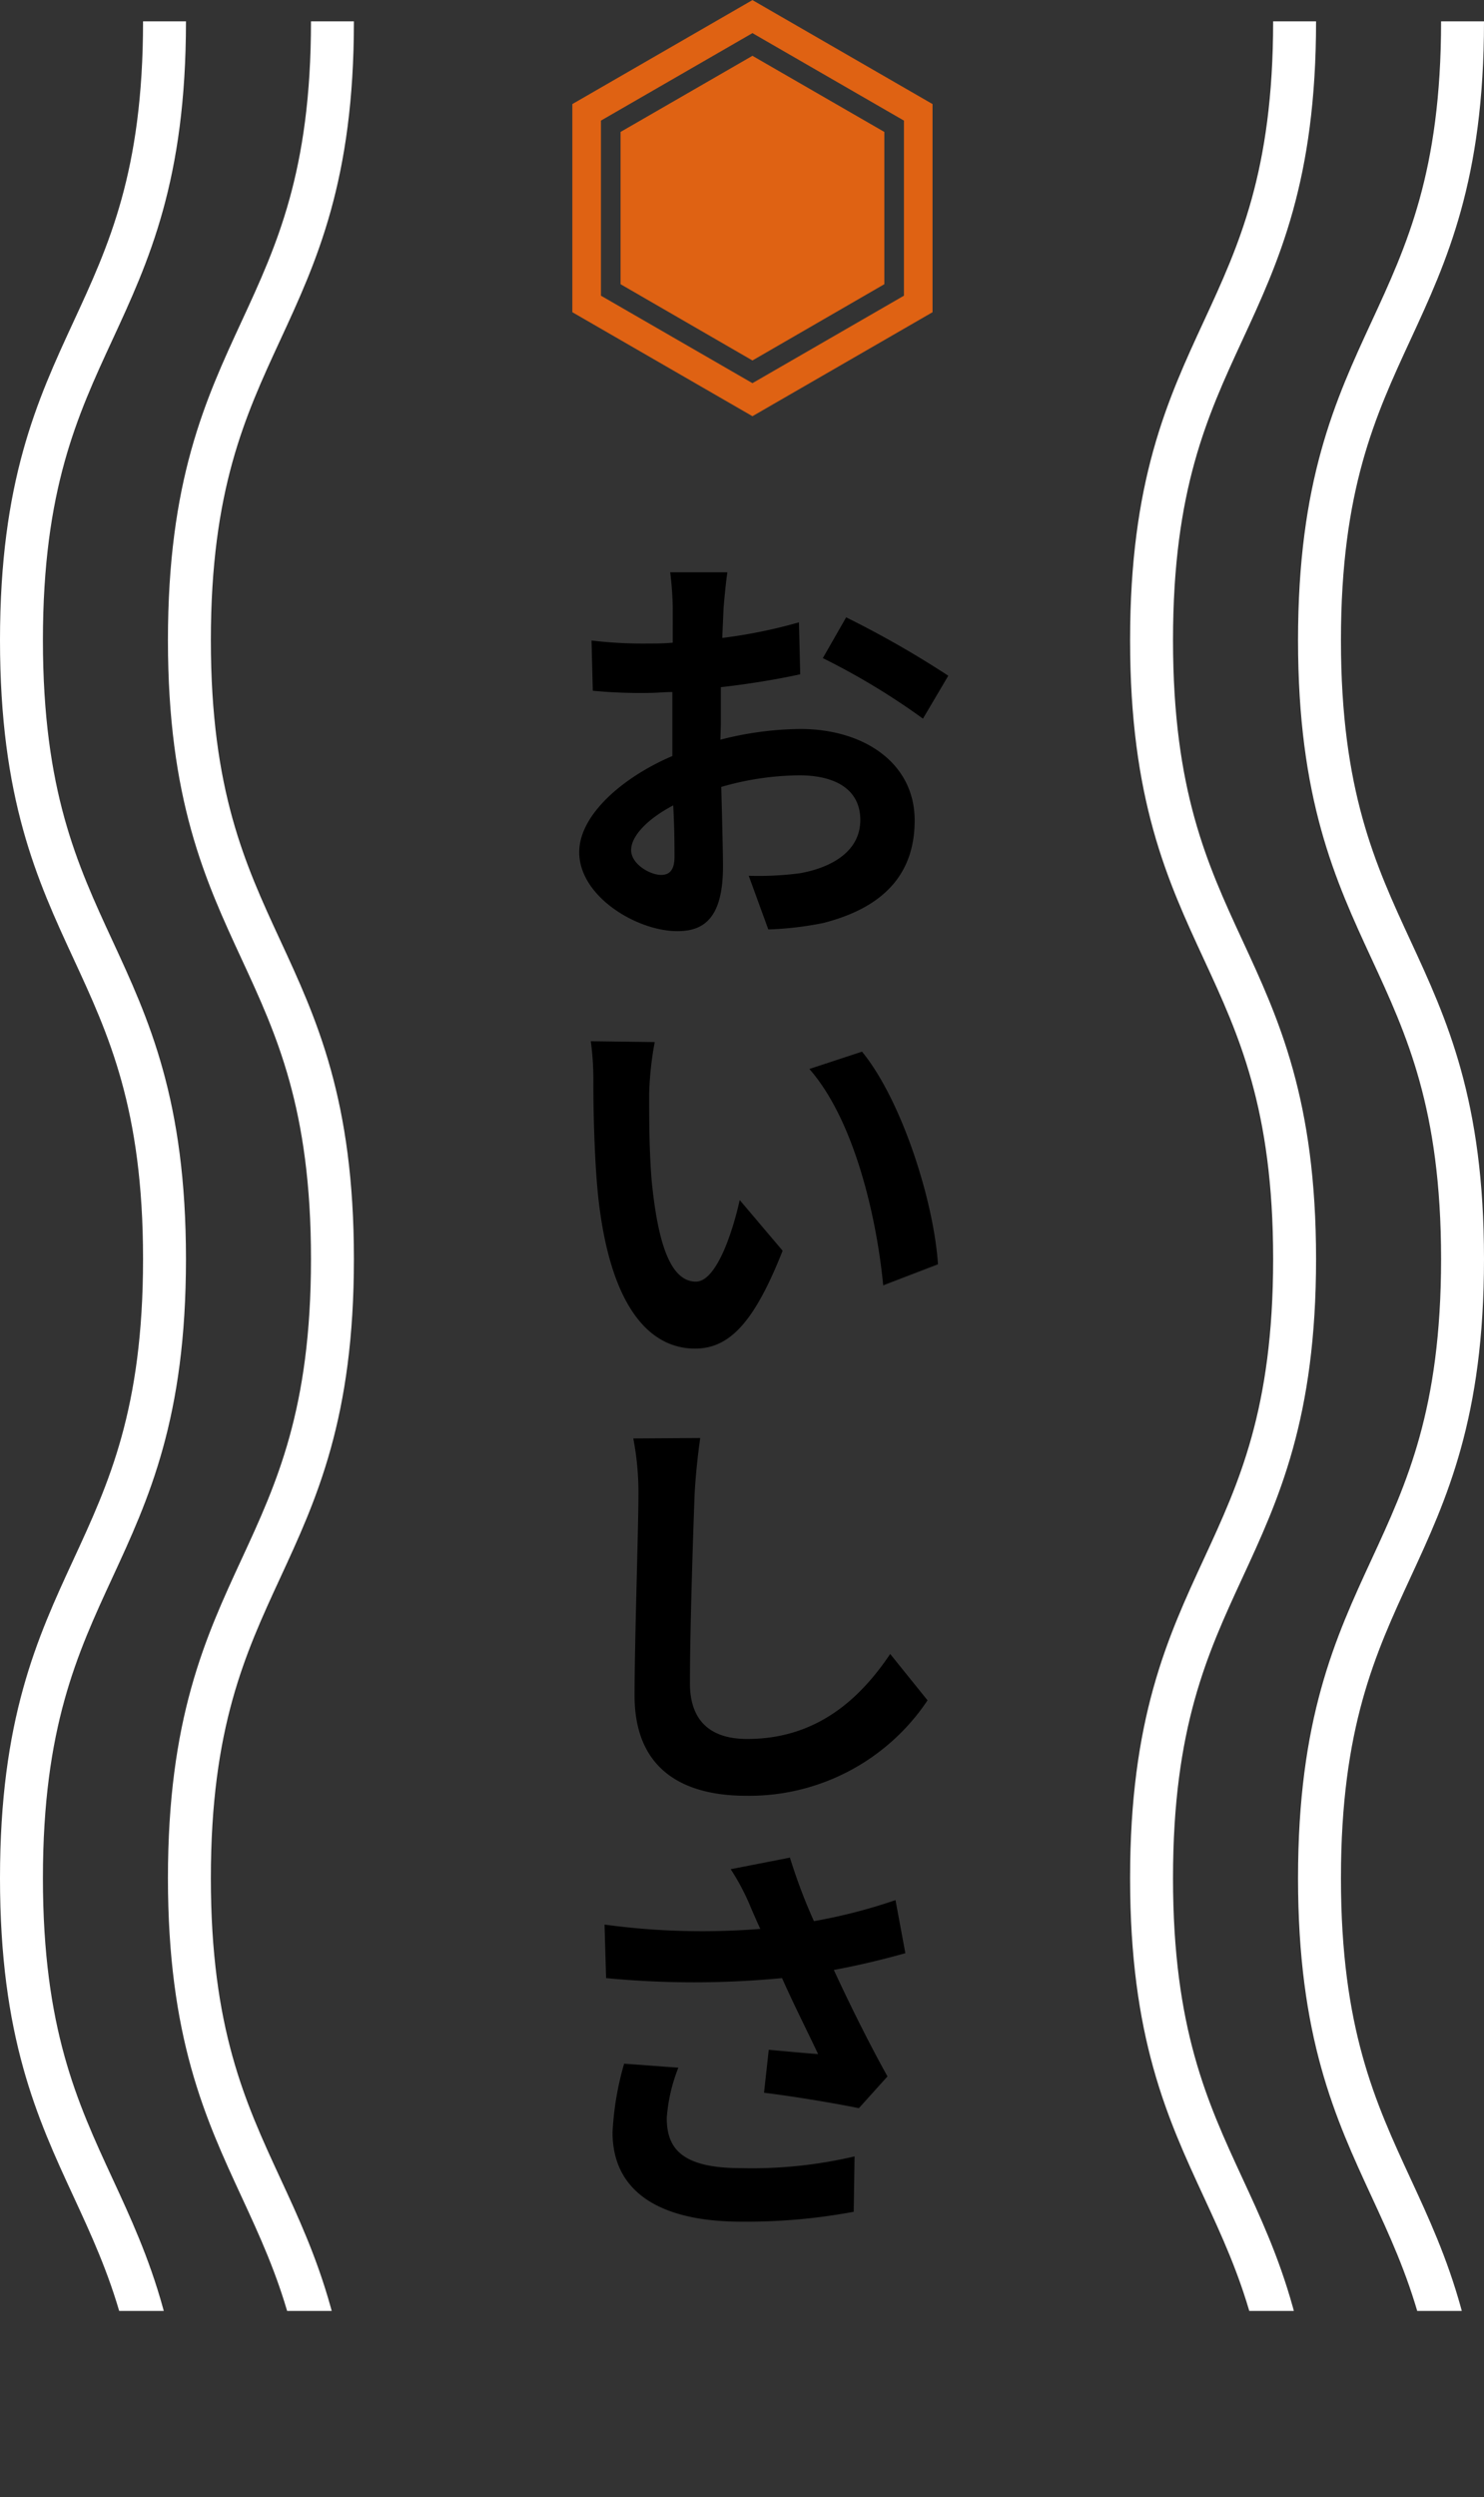
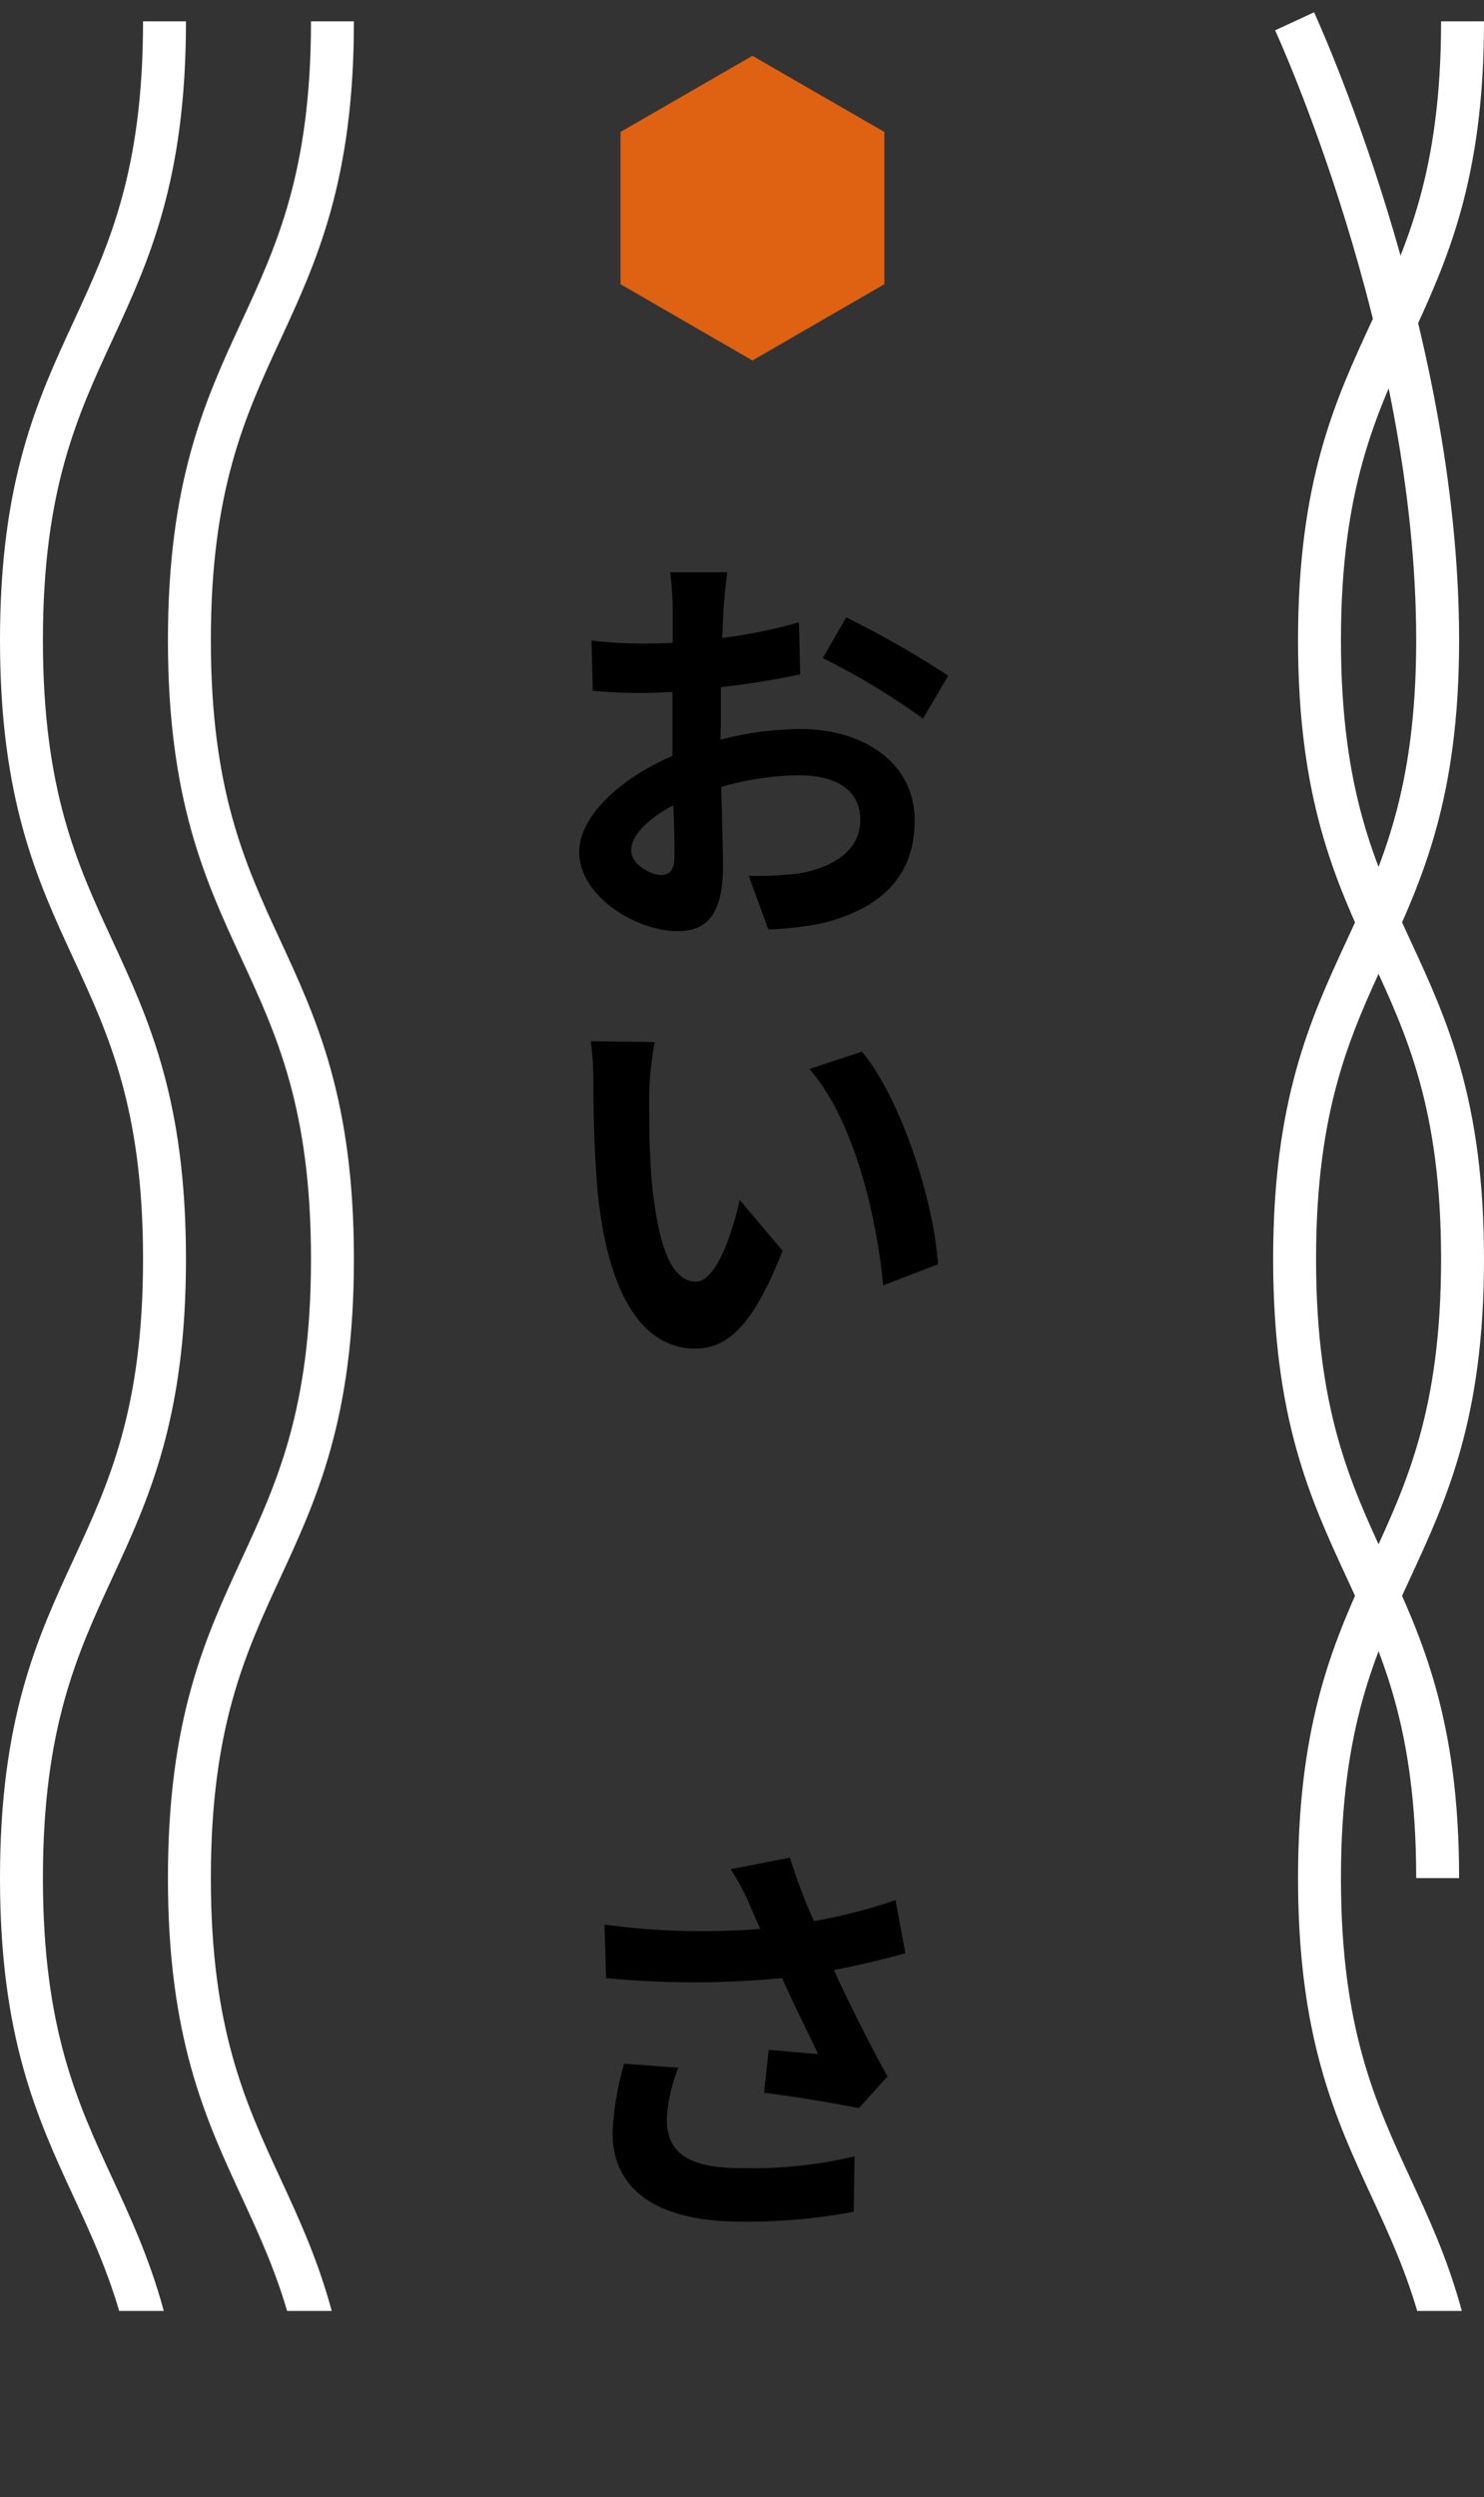
<svg xmlns="http://www.w3.org/2000/svg" viewBox="0 0 103.74 174.49">
  <rect x="0" y="0" width="103.74" height="174.49" fill="#333333" stroke="none" />
  <defs>
    <style>.cls-1,.cls-3,.cls-4{fill:none;}.cls-2{clip-path:url(#clip-path);}.cls-3{stroke:#fff;stroke-width:3px;}.cls-3,.cls-4{stroke-miterlimit:10;}.cls-4{stroke:#df6213;stroke-width:2px;}.cls-5{fill:#df6213;}</style>
    <clipPath id="clip-path" transform="translate(-38.26 -9.51)">
      <rect id="SVGID" class="cls-1" width="204" height="171" />
    </clipPath>
  </defs>
  <title>ttl_taste</title>
  <g id="レイヤー_2" data-name="レイヤー 2">
    <g id="contents">
      <g class="cls-2">
-         <path class="cls-3" d="M128.76,11c0,21.62-10,21.62-10,43.25s10,21.62,10,43.24-10,21.63-10,43.26,10,21.62,10,43.25" transform="translate(-38.26 -9.51)" />
+         <path class="cls-3" d="M128.76,11s10,21.62,10,43.24-10,21.63-10,43.26,10,21.62,10,43.25" transform="translate(-38.26 -9.51)" />
        <path class="cls-3" d="M140.5,11c0,21.62-10,21.62-10,43.25s10,21.62,10,43.24-10,21.63-10,43.26,10,21.62,10,43.25" transform="translate(-38.26 -9.51)" />
        <path class="cls-3" d="M49.76,11c0,21.62-10,21.62-10,43.25s10,21.62,10,43.24-10,21.63-10,43.26,10,21.62,10,43.25" transform="translate(-38.26 -9.51)" />
        <path class="cls-3" d="M61.5,11c0,21.62-10,21.62-10,43.25s10,21.62,10,43.24-10,21.63-10,43.26,10,21.62,10,43.25" transform="translate(-38.26 -9.51)" />
      </g>
      <path d="M88.62,61.2a23.11,23.11,0,0,1,5.58-.75c4.44,0,8,2.37,8,6.39,0,3.42-1.8,6-6.39,7.17a23.28,23.28,0,0,1-3.84.45L90.6,70.71a22.19,22.19,0,0,0,3.6-.18c2.31-.42,4.2-1.59,4.2-3.72s-1.74-3.12-4.26-3.12a20.05,20.05,0,0,0-5.46.81c.06,2.31.12,4.53.12,5.55,0,3.6-1.32,4.53-3.18,4.53-2.85,0-6.87-2.43-6.87-5.52,0-2.55,2.94-5.19,6.51-6.72,0-.69,0-1.35,0-2V57.87c-.57,0-1.11.06-1.56.06a35.48,35.48,0,0,1-4-.15l-.09-3.51a30.37,30.37,0,0,0,4,.21c.51,0,1.08,0,1.68-.06V52.05a22.67,22.67,0,0,0-.18-2.55h4c-.09.54-.21,1.77-.27,2.52l-.09,2.07A35.5,35.5,0,0,0,94.11,53l.09,3.63c-1.65.36-3.66.69-5.55.9,0,.9,0,1.77,0,2.61Zm-3.21,8.19c0-.72,0-2-.09-3.6-1.77.93-2.94,2.13-2.94,3.12s1.32,1.74,2.1,1.74C85,70.65,85.41,70.38,85.41,69.39Zm12-16.74a68.71,68.71,0,0,1,7.14,4.08l-1.77,3a48.59,48.59,0,0,0-7-4.23Z" transform="translate(-38.26 -9.51)" />
      <path d="M83.64,85.92c0,1.86,0,4,.18,6.15.42,4.17,1.26,7,3.09,7,1.41,0,2.55-3.39,3.06-5.7l3,3.54c-2,5.07-3.75,6.84-6.12,6.84-3.15,0-5.94-2.85-6.78-10.68-.27-2.67-.33-6.06-.33-7.86a20.32,20.32,0,0,0-.18-2.94l4.47.06A22.83,22.83,0,0,0,83.64,85.92Zm20.19,11.94L100,99.33c-.45-4.71-2-11.52-5.16-15.12L98.52,83C101.28,86.37,103.53,93.39,103.83,97.86Z" transform="translate(-38.26 -9.51)" />
-       <path d="M87.21,110c-.18,1.23-.33,2.73-.39,3.87-.12,3.15-.33,9.66-.33,13.26,0,2.94,1.77,3.9,4,3.9,4.83,0,7.86-2.76,10-5.94l2.61,3.24A15,15,0,0,1,90.45,135c-4.77,0-7.83-2.1-7.83-7,0-3.9.27-11.55.27-14.07a19.82,19.82,0,0,0-.36-3.9Z" transform="translate(-38.26 -9.51)" />
      <path d="M101.55,146c-1.5.42-3.21.84-5,1.17,1.08,2.34,2.46,5.13,3.75,7.44l-2,2.22c-1.59-.33-4.47-.81-6.63-1.08l.33-3c1,.09,2.58.24,3.45.3-.69-1.47-1.71-3.48-2.52-5.31a64.55,64.55,0,0,1-12.3,0L80.52,144a50.62,50.62,0,0,0,10.89.3c-.24-.51-.45-1-.63-1.41a16,16,0,0,0-1.44-2.76l4.14-.81c.48,1.53,1,2.94,1.68,4.44a37.75,37.75,0,0,0,5.7-1.47ZM85.68,154a11.86,11.86,0,0,0-.81,3.51c0,2.1,1,3.51,5.19,3.51A31.48,31.48,0,0,0,98,160.2l-.06,3.87a40.91,40.91,0,0,1-7.86.69c-5.85,0-9-2.19-9-6.24a20.82,20.82,0,0,1,.81-4.8Z" transform="translate(-38.26 -9.51)" />
-       <polygon class="cls-4" points="52.6 1.16 41.01 7.85 41.01 21.24 52.6 27.93 64.19 21.24 64.19 7.85 52.6 1.16" />
      <polygon class="cls-5" points="52.6 3.9 43.38 9.22 43.38 19.86 52.6 25.19 61.82 19.86 61.82 9.22 52.6 3.9" />
    </g>
  </g>
</svg>